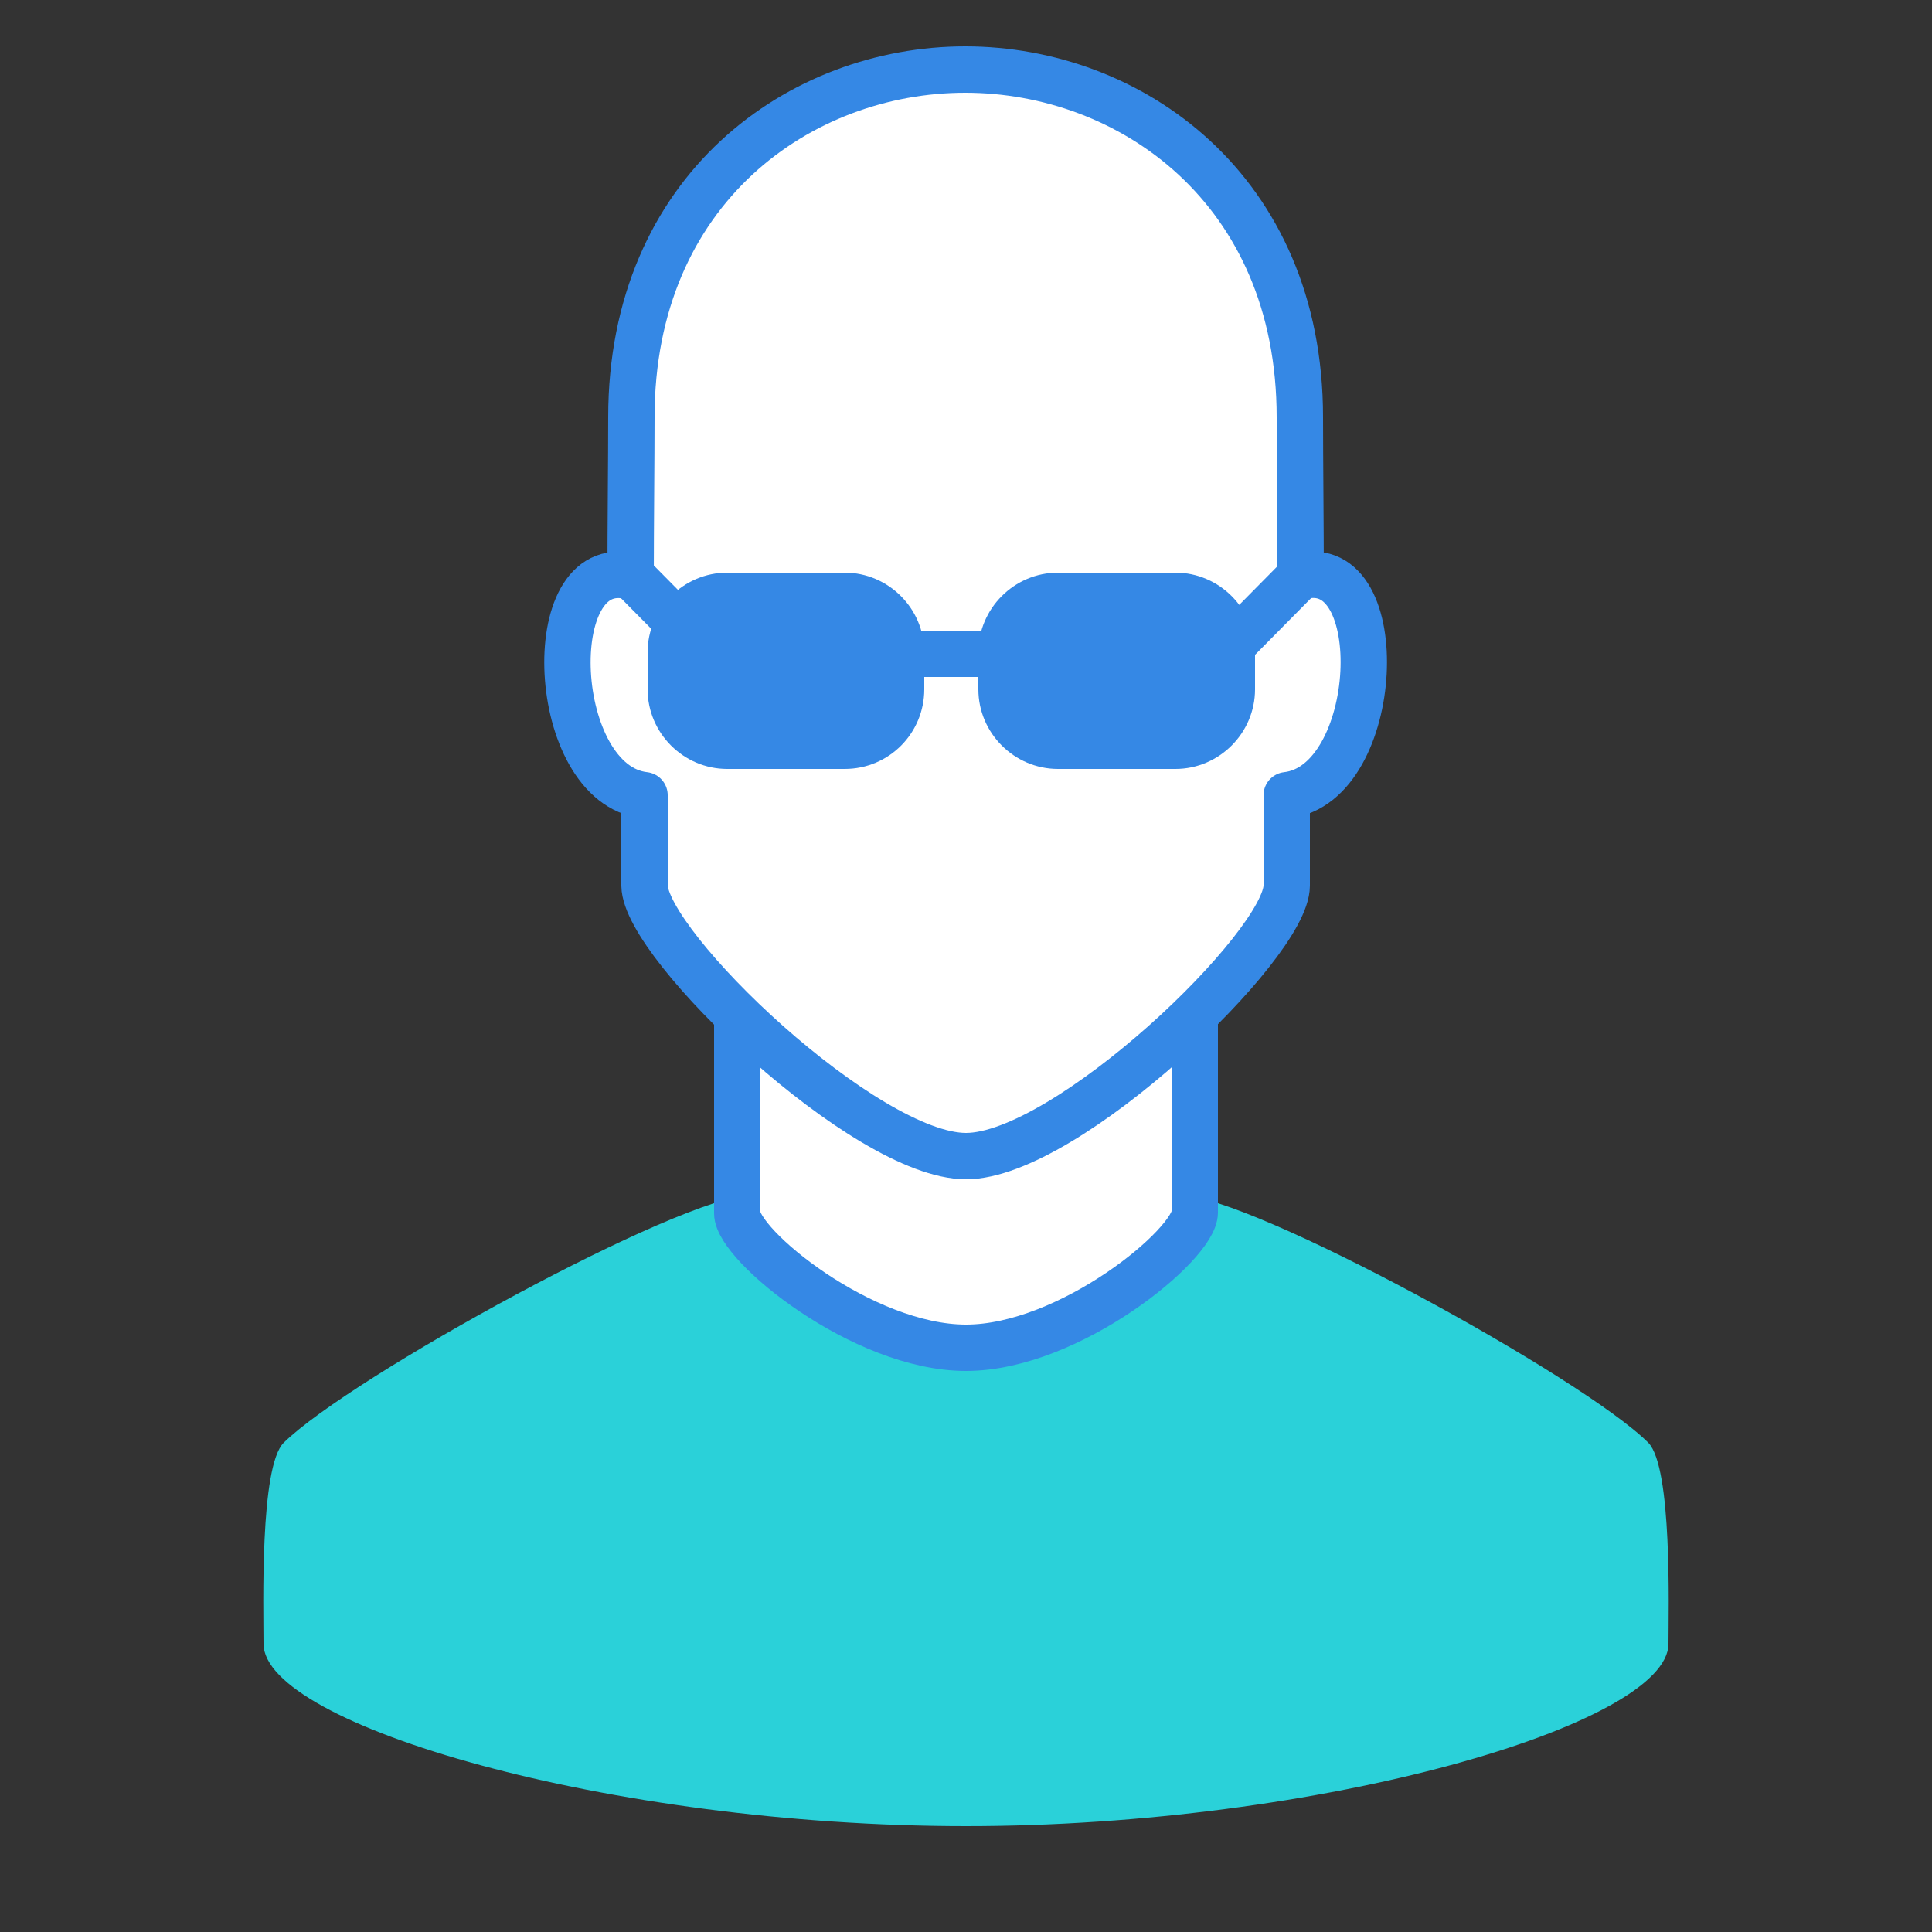
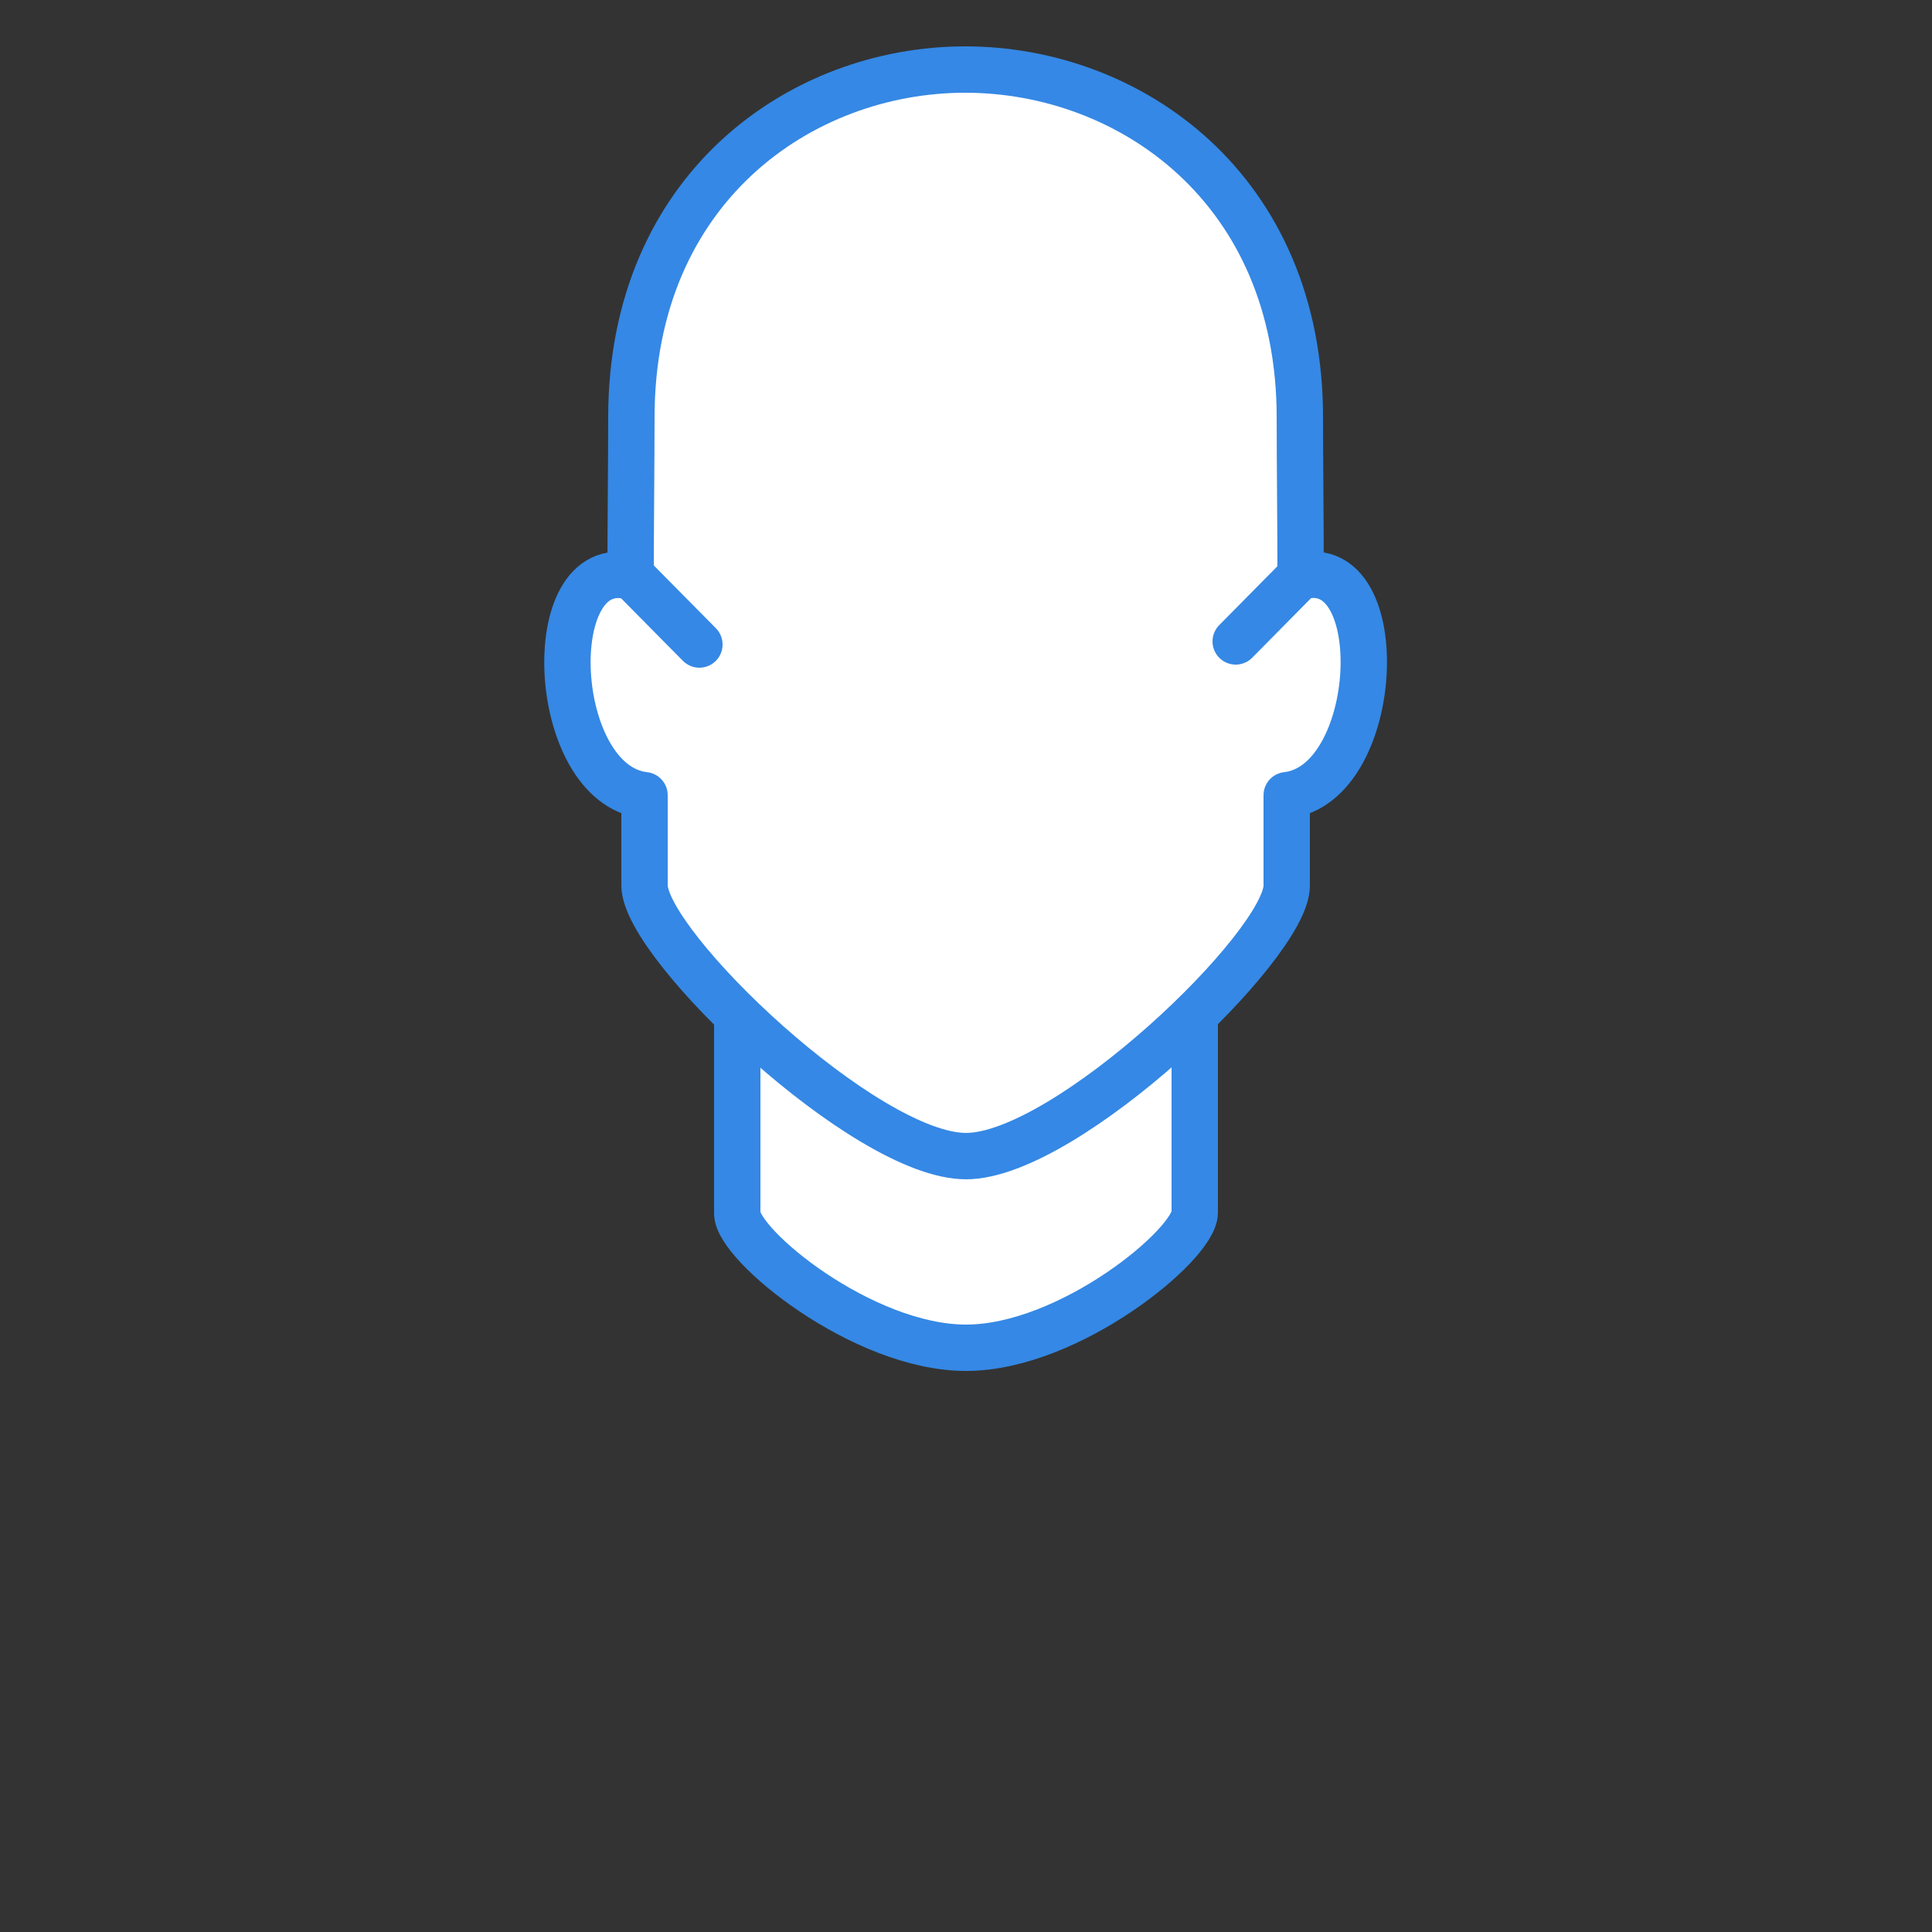
<svg xmlns="http://www.w3.org/2000/svg" version="1.1" id="Layer_1" x="0px" y="0px" viewBox="0 0 250 250" style="enable-background:new 0 0 250 250;" xml:space="preserve">
  <rect x="0" y="0" width="250" height="250" fill="#333333" stroke="none" />
  <style type="text/css">
	.st0{fill:#2AD1D9;}
	.st1{fill:#FFFFFF;stroke:#3588E5;stroke-width:6;stroke-linecap:round;stroke-linejoin:round;stroke-miterlimit:10;}
	.st2{fill:none;stroke:#3588E5;stroke-width:6;stroke-linecap:round;stroke-linejoin:round;stroke-miterlimit:10;}
	.st3{fill:#3588E5;stroke:#3588E5;stroke-width:6;stroke-linecap:round;stroke-linejoin:round;stroke-miterlimit:10;}
</style>
  <g>
-     <path class="st0" d="M125,236.3c46.1,0,90.9-13.2,90.9-23.6c0-4.5,0.5-22.8-2.6-26c-8.5-8.5-51.5-32-60.4-32H125H97.1   c-8.9,0-51.8,23.5-60.4,32c-3.1,3.1-2.6,21.4-2.6,26C34.1,223.2,78.9,236.3,125,236.3z" />
    <path class="st1" d="M154.6,127.3c0,0,0,25.5,0,29.6c0,4.1-16.2,17.5-29.6,17.5S95.4,161.1,95.4,157c0-4.1,0-29.6,0-29.6H154.6z" />
    <path class="st1" d="M125,149.6c13,0,41.5-27.3,41.5-35c0-2,0-7.2,0-11.7c12.3-1.4,13.6-31.4,1.8-28.3c0-6.2-0.1-15.2-0.1-20.6   c0-29.6-22-45-43.3-45S81.7,24.4,81.7,54c0,5.4-0.1,14.3-0.1,20.6c-11.8-3-10.5,26.9,1.8,28.3c0,4.5,0,9.7,0,11.7   C83.5,122.4,112,149.6,125,149.6z" />
-     <line class="st2" x1="116.6" y1="84.6" x2="129.1" y2="84.6" />
    <line class="st2" x1="81.7" y1="74.5" x2="90.5" y2="83.4" />
    <line class="st2" x1="159.9" y1="83" x2="168.3" y2="74.5" />
-     <path class="st3" d="M109.3,96.5H94.1c-4,0-7.3-3.3-7.3-7.3v-4.8c0-4,3.3-7.3,7.3-7.3h15.2c4,0,7.3,3.3,7.3,7.3v4.8   C116.6,93.2,113.4,96.5,109.3,96.5z" />
-     <path class="st3" d="M152.1,96.5h-15.2c-4,0-7.3-3.3-7.3-7.3v-4.8c0-4,3.3-7.3,7.3-7.3h15.2c4,0,7.3,3.3,7.3,7.3v4.8   C159.4,93.2,156.1,96.5,152.1,96.5z" />
  </g>
</svg>